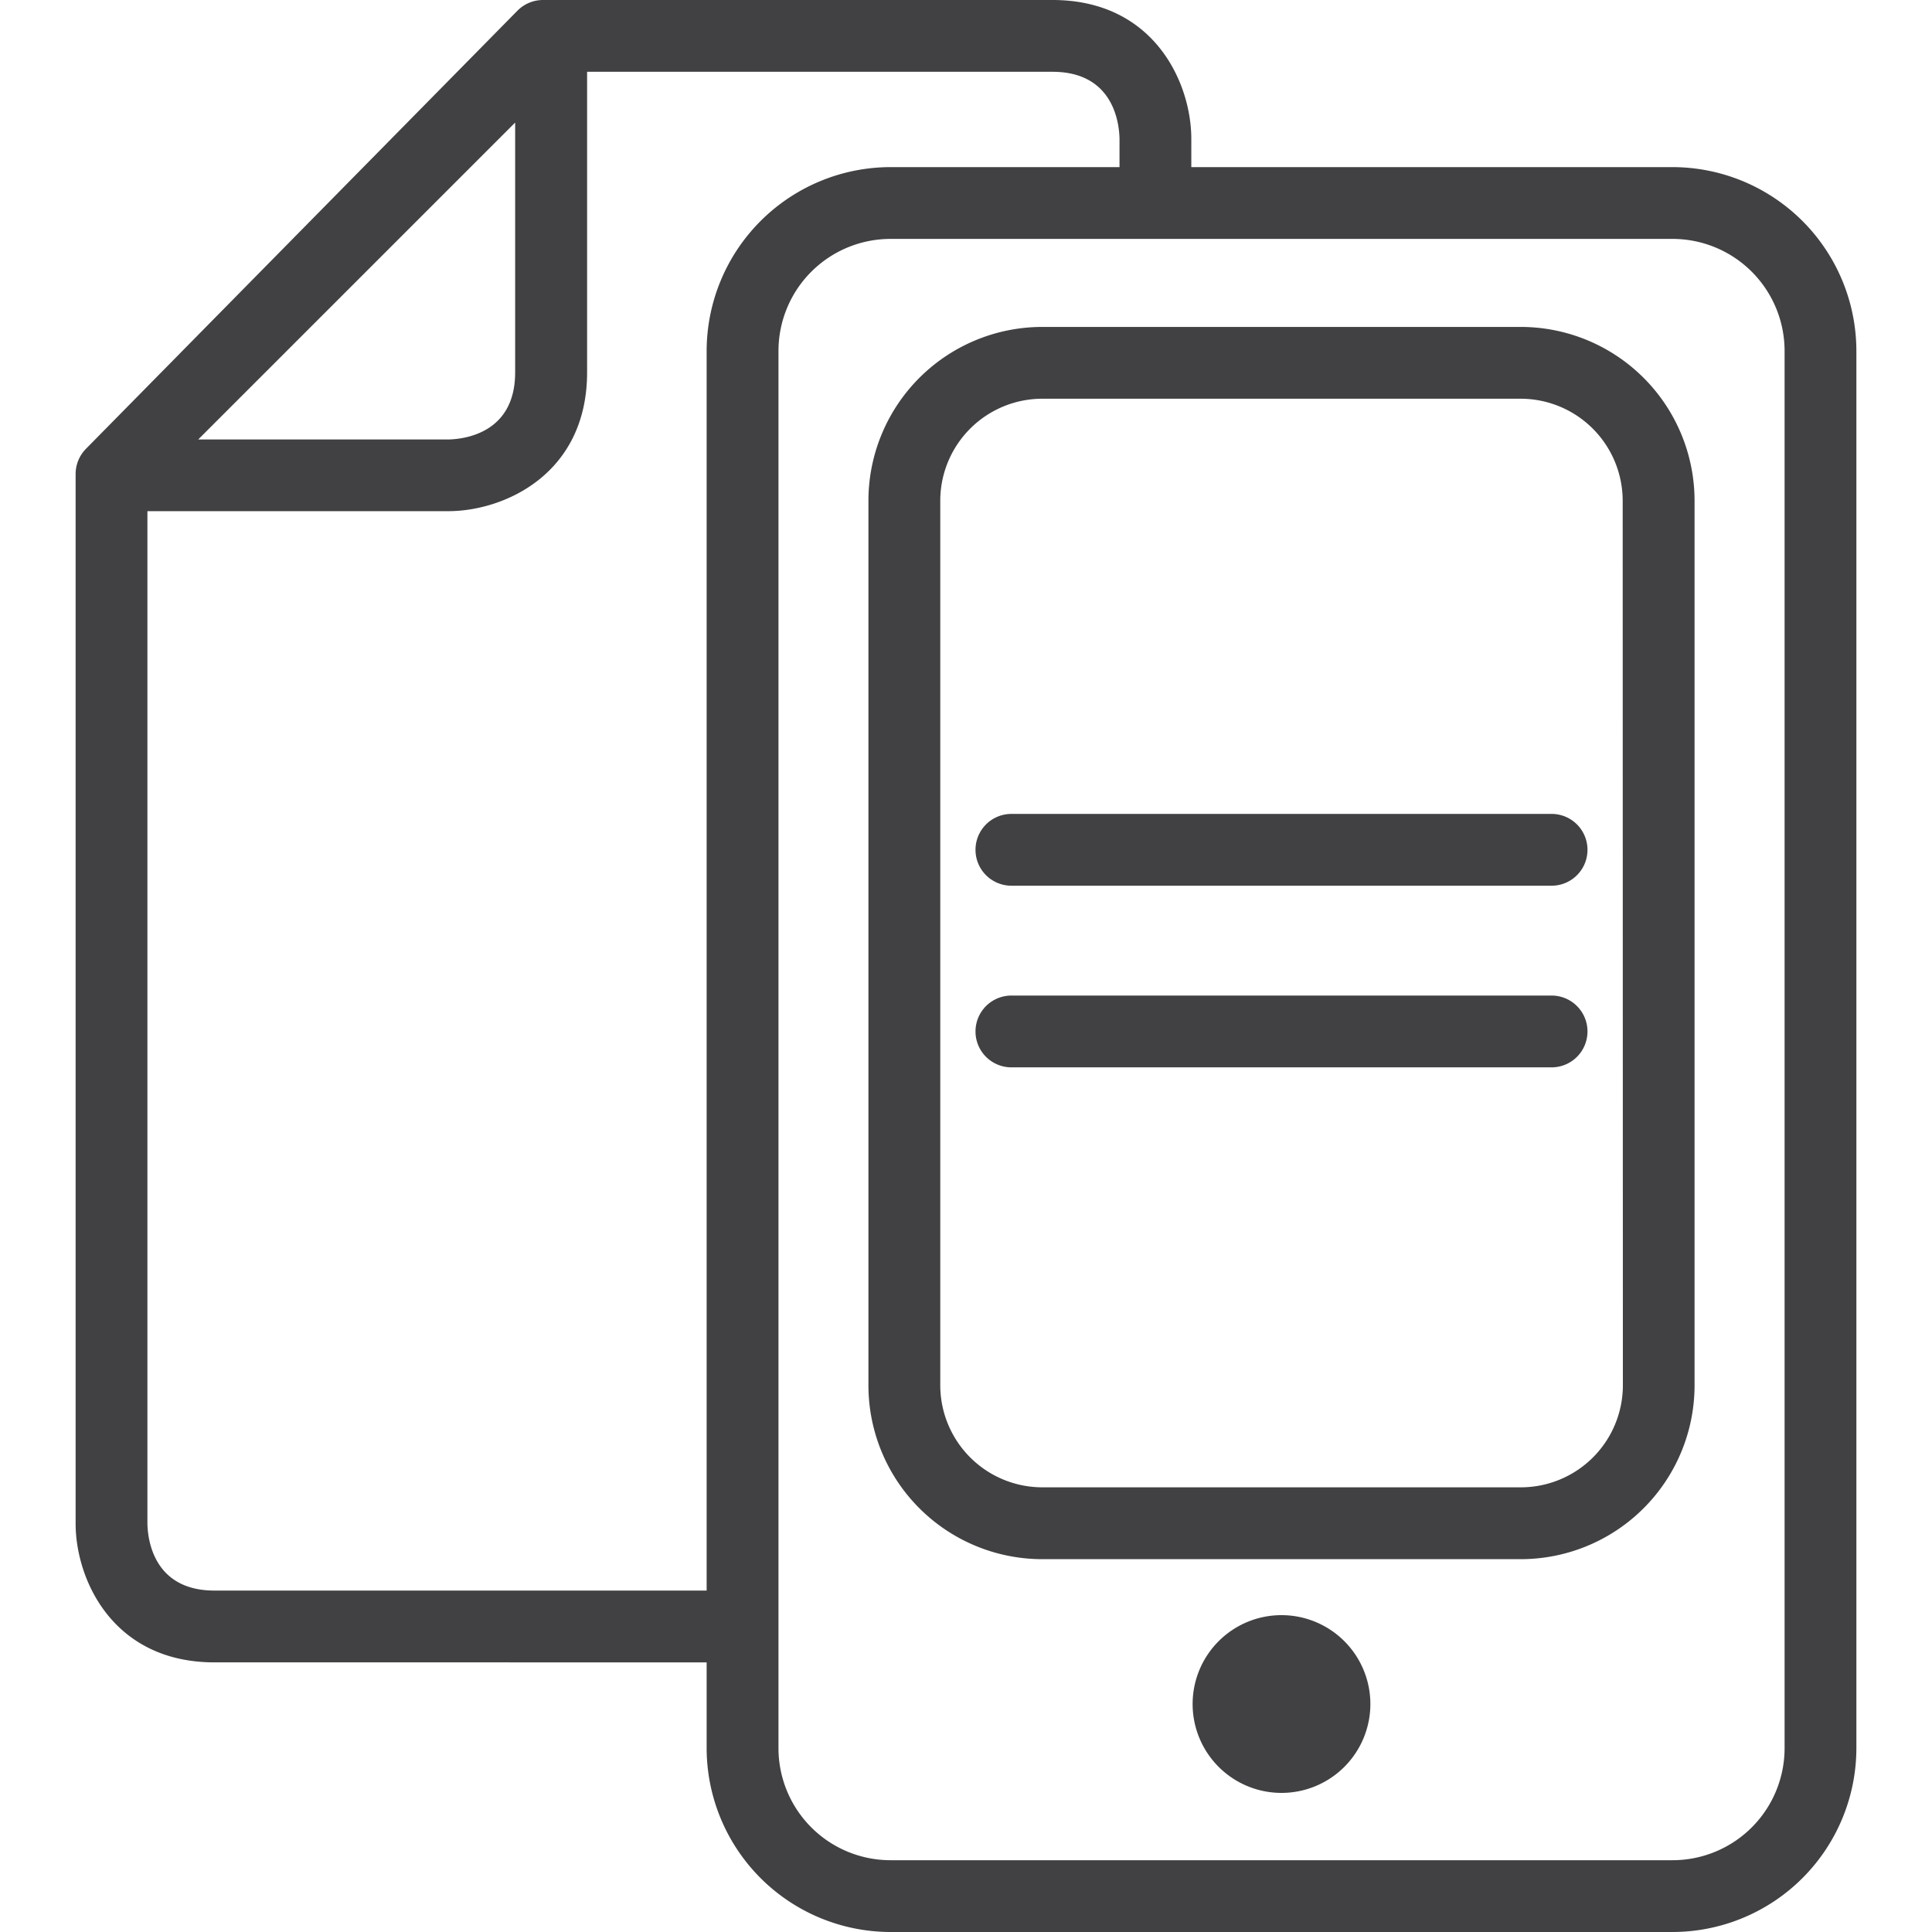
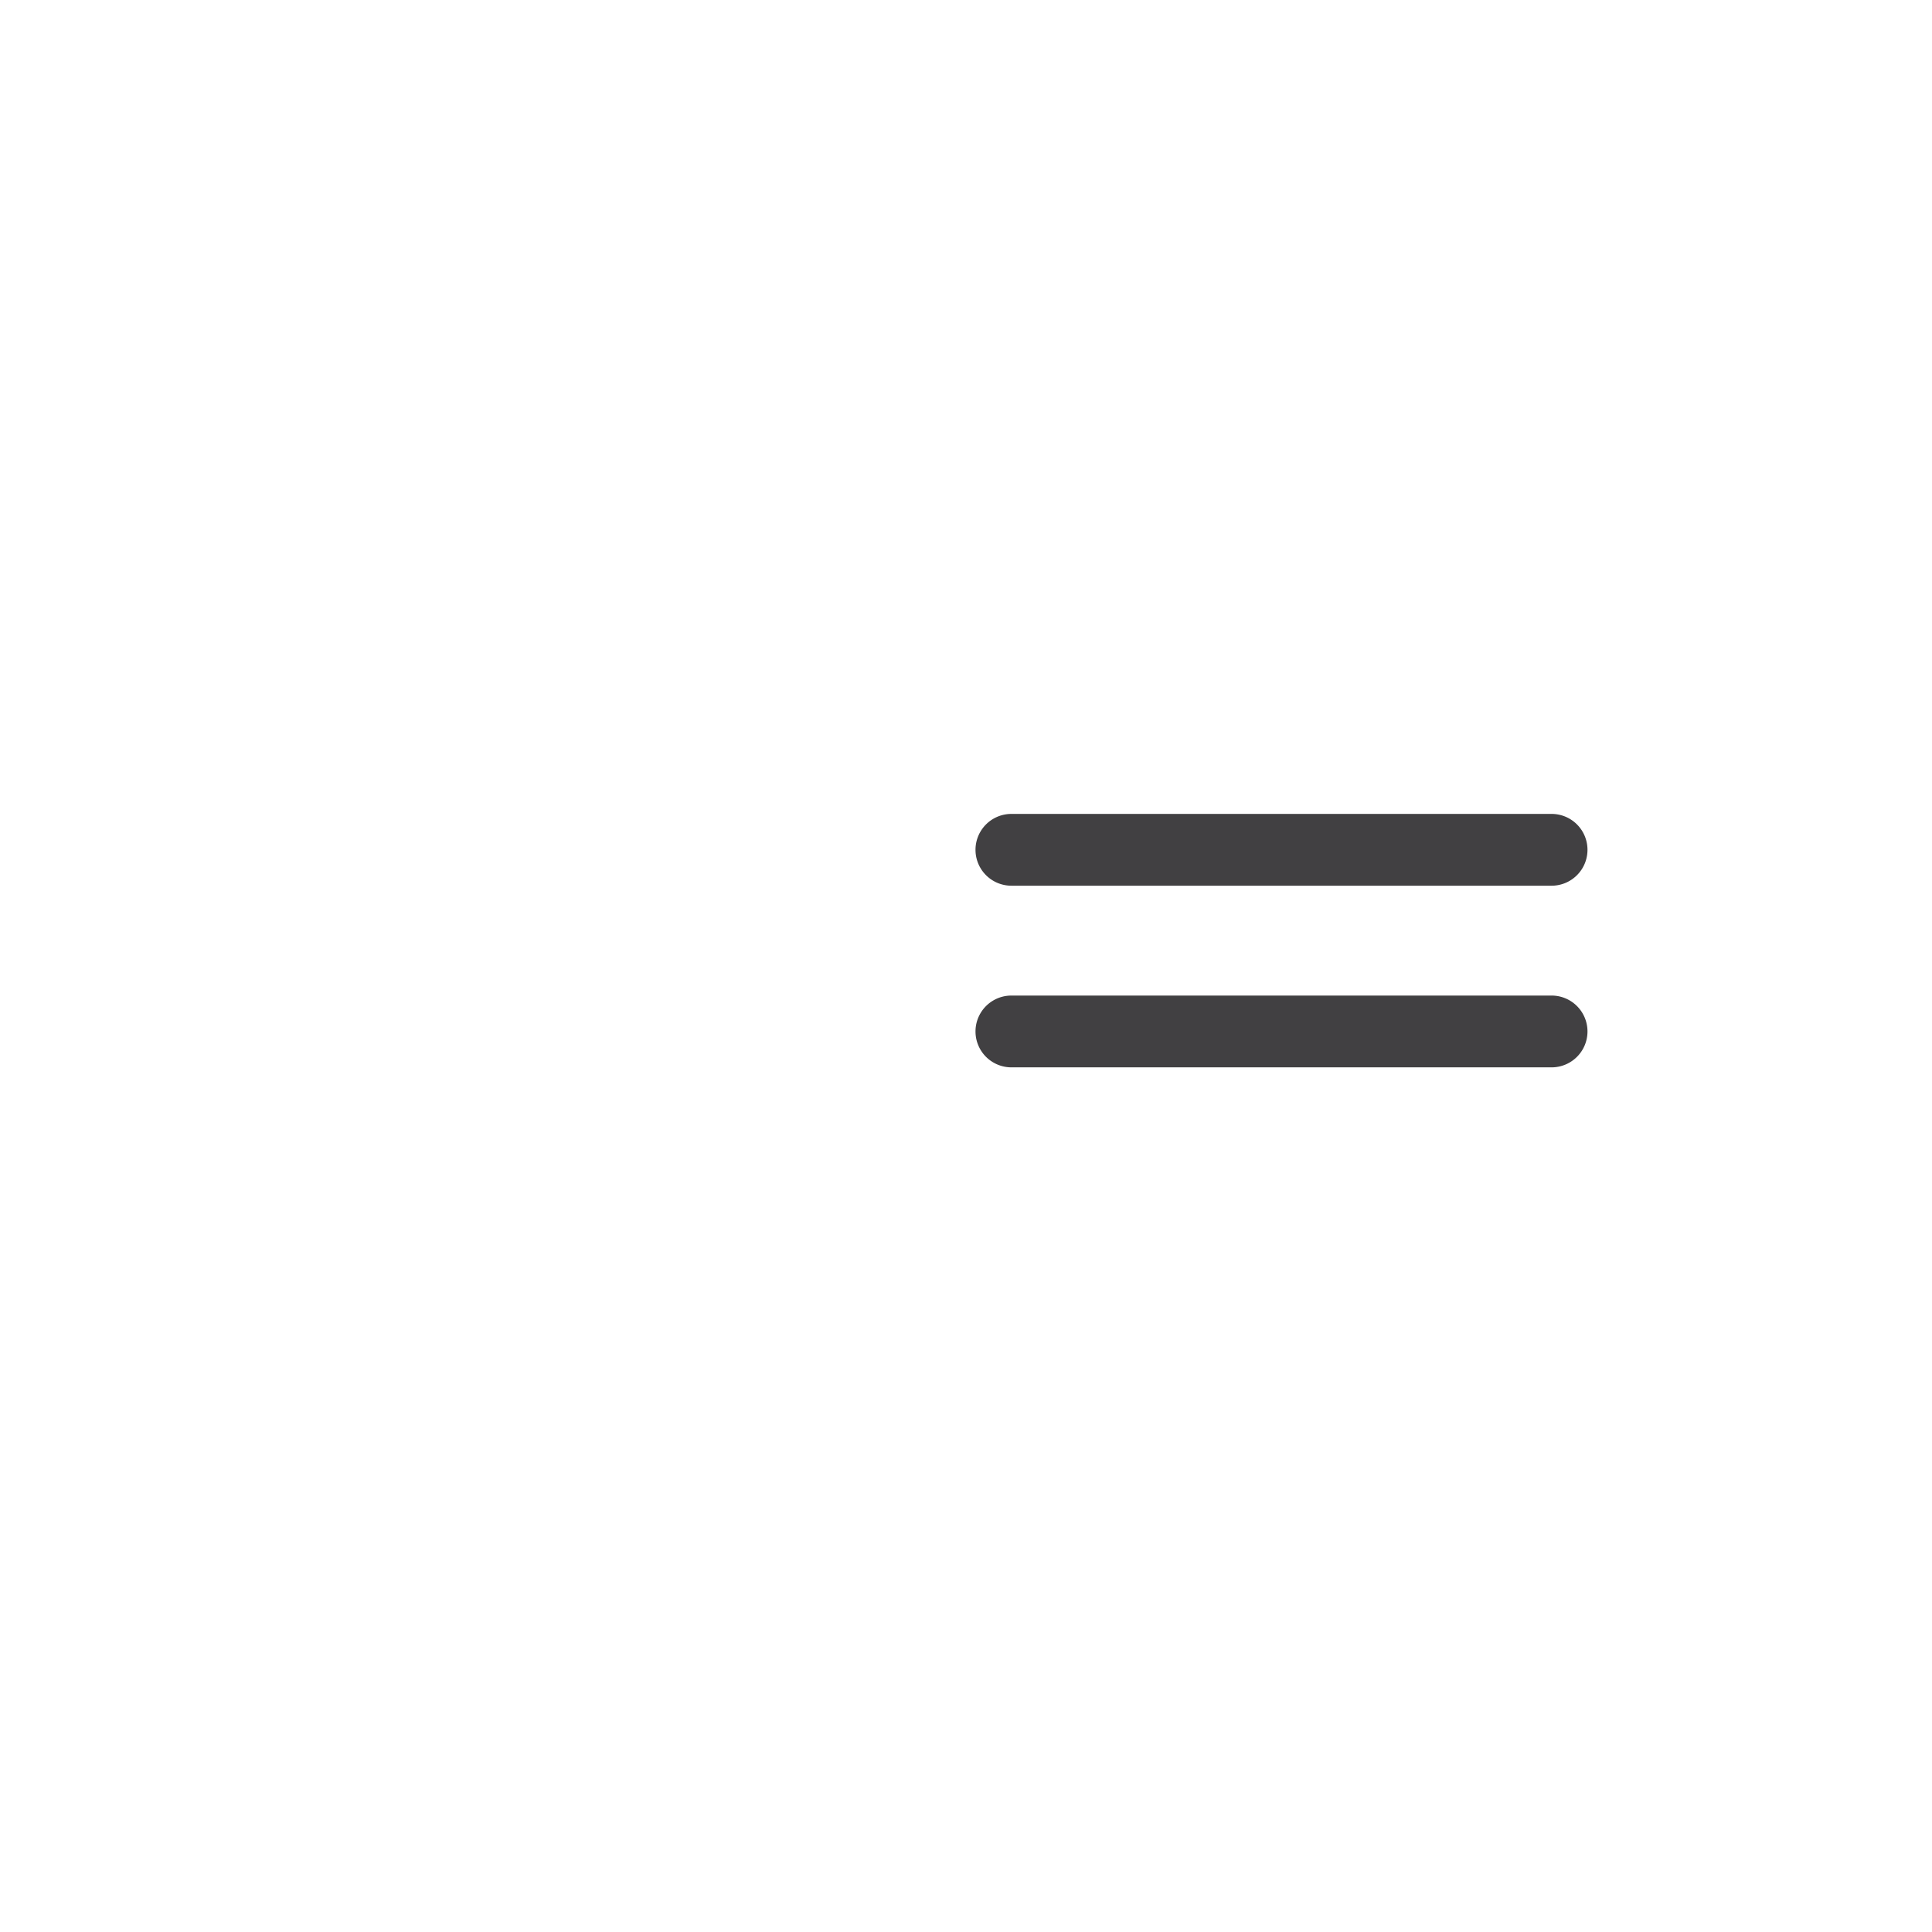
<svg xmlns="http://www.w3.org/2000/svg" id="Layer_1" data-name="Layer 1" viewBox="0 0 500 500">
  <defs>
    <style>.cls-1{fill:#414042;}</style>
  </defs>
-   <path class="cls-1" d="M432.85,43.25H308.31V35.94C308.31,21.49,298.74,0,272.38,0H140.53a9.32,9.32,0,0,0-6.62,2.77L22.24,116.16a9.3,9.3,0,0,0-2.67,6.52V394.29c0,14.44,9.57,35.93,35.94,35.93H182.88v22.2A47.64,47.64,0,0,0,230.47,500H432.85a47.64,47.64,0,0,0,47.58-47.58V90.83A47.63,47.63,0,0,0,432.85,43.25Zm29,409.17a29,29,0,0,1-29,29H230.47a29,29,0,0,1-29-29V90.83a29,29,0,0,1,29-29H432.85a29,29,0,0,1,29,29ZM38.15,394.29v-262H116c14.45,0,35.94-9.57,35.94-35.93V18.58H272.38c15.83,0,17.28,13.34,17.35,17.36v7.31H230.47a47.64,47.64,0,0,0-47.59,47.58V411.64H55.51C39.67,411.64,38.22,398.3,38.15,394.29ZM133.32,31.72V96.39c0,15.83-13.34,17.28-17.36,17.35H51.29Z" />
-   <path class="cls-1" d="M393.55,84.61H269.75a45,45,0,0,0-45,45V358.51a45,45,0,0,0,45,45h123.8a45,45,0,0,0,45-45V129.59A45,45,0,0,0,393.55,84.61ZM420,358.51a26.43,26.43,0,0,1-26.4,26.41H269.75a26.44,26.44,0,0,1-26.41-26.41V129.59a26.43,26.43,0,0,1,26.41-26.4h123.8a26.43,26.43,0,0,1,26.4,26.4Z" />
-   <path class="cls-1" d="M331.65,418a23,23,0,1,0,23,23A23,23,0,0,0,331.65,418Z" />
  <path class="cls-1" d="M401.55,210.64H261.75a9.29,9.29,0,1,0,0,18.58h139.8a9.29,9.29,0,0,0,0-18.58Z" />
  <path class="cls-1" d="M401.55,257.65H261.75a9.29,9.29,0,1,0,0,18.58h139.8a9.29,9.29,0,0,0,0-18.58Z" />
</svg>